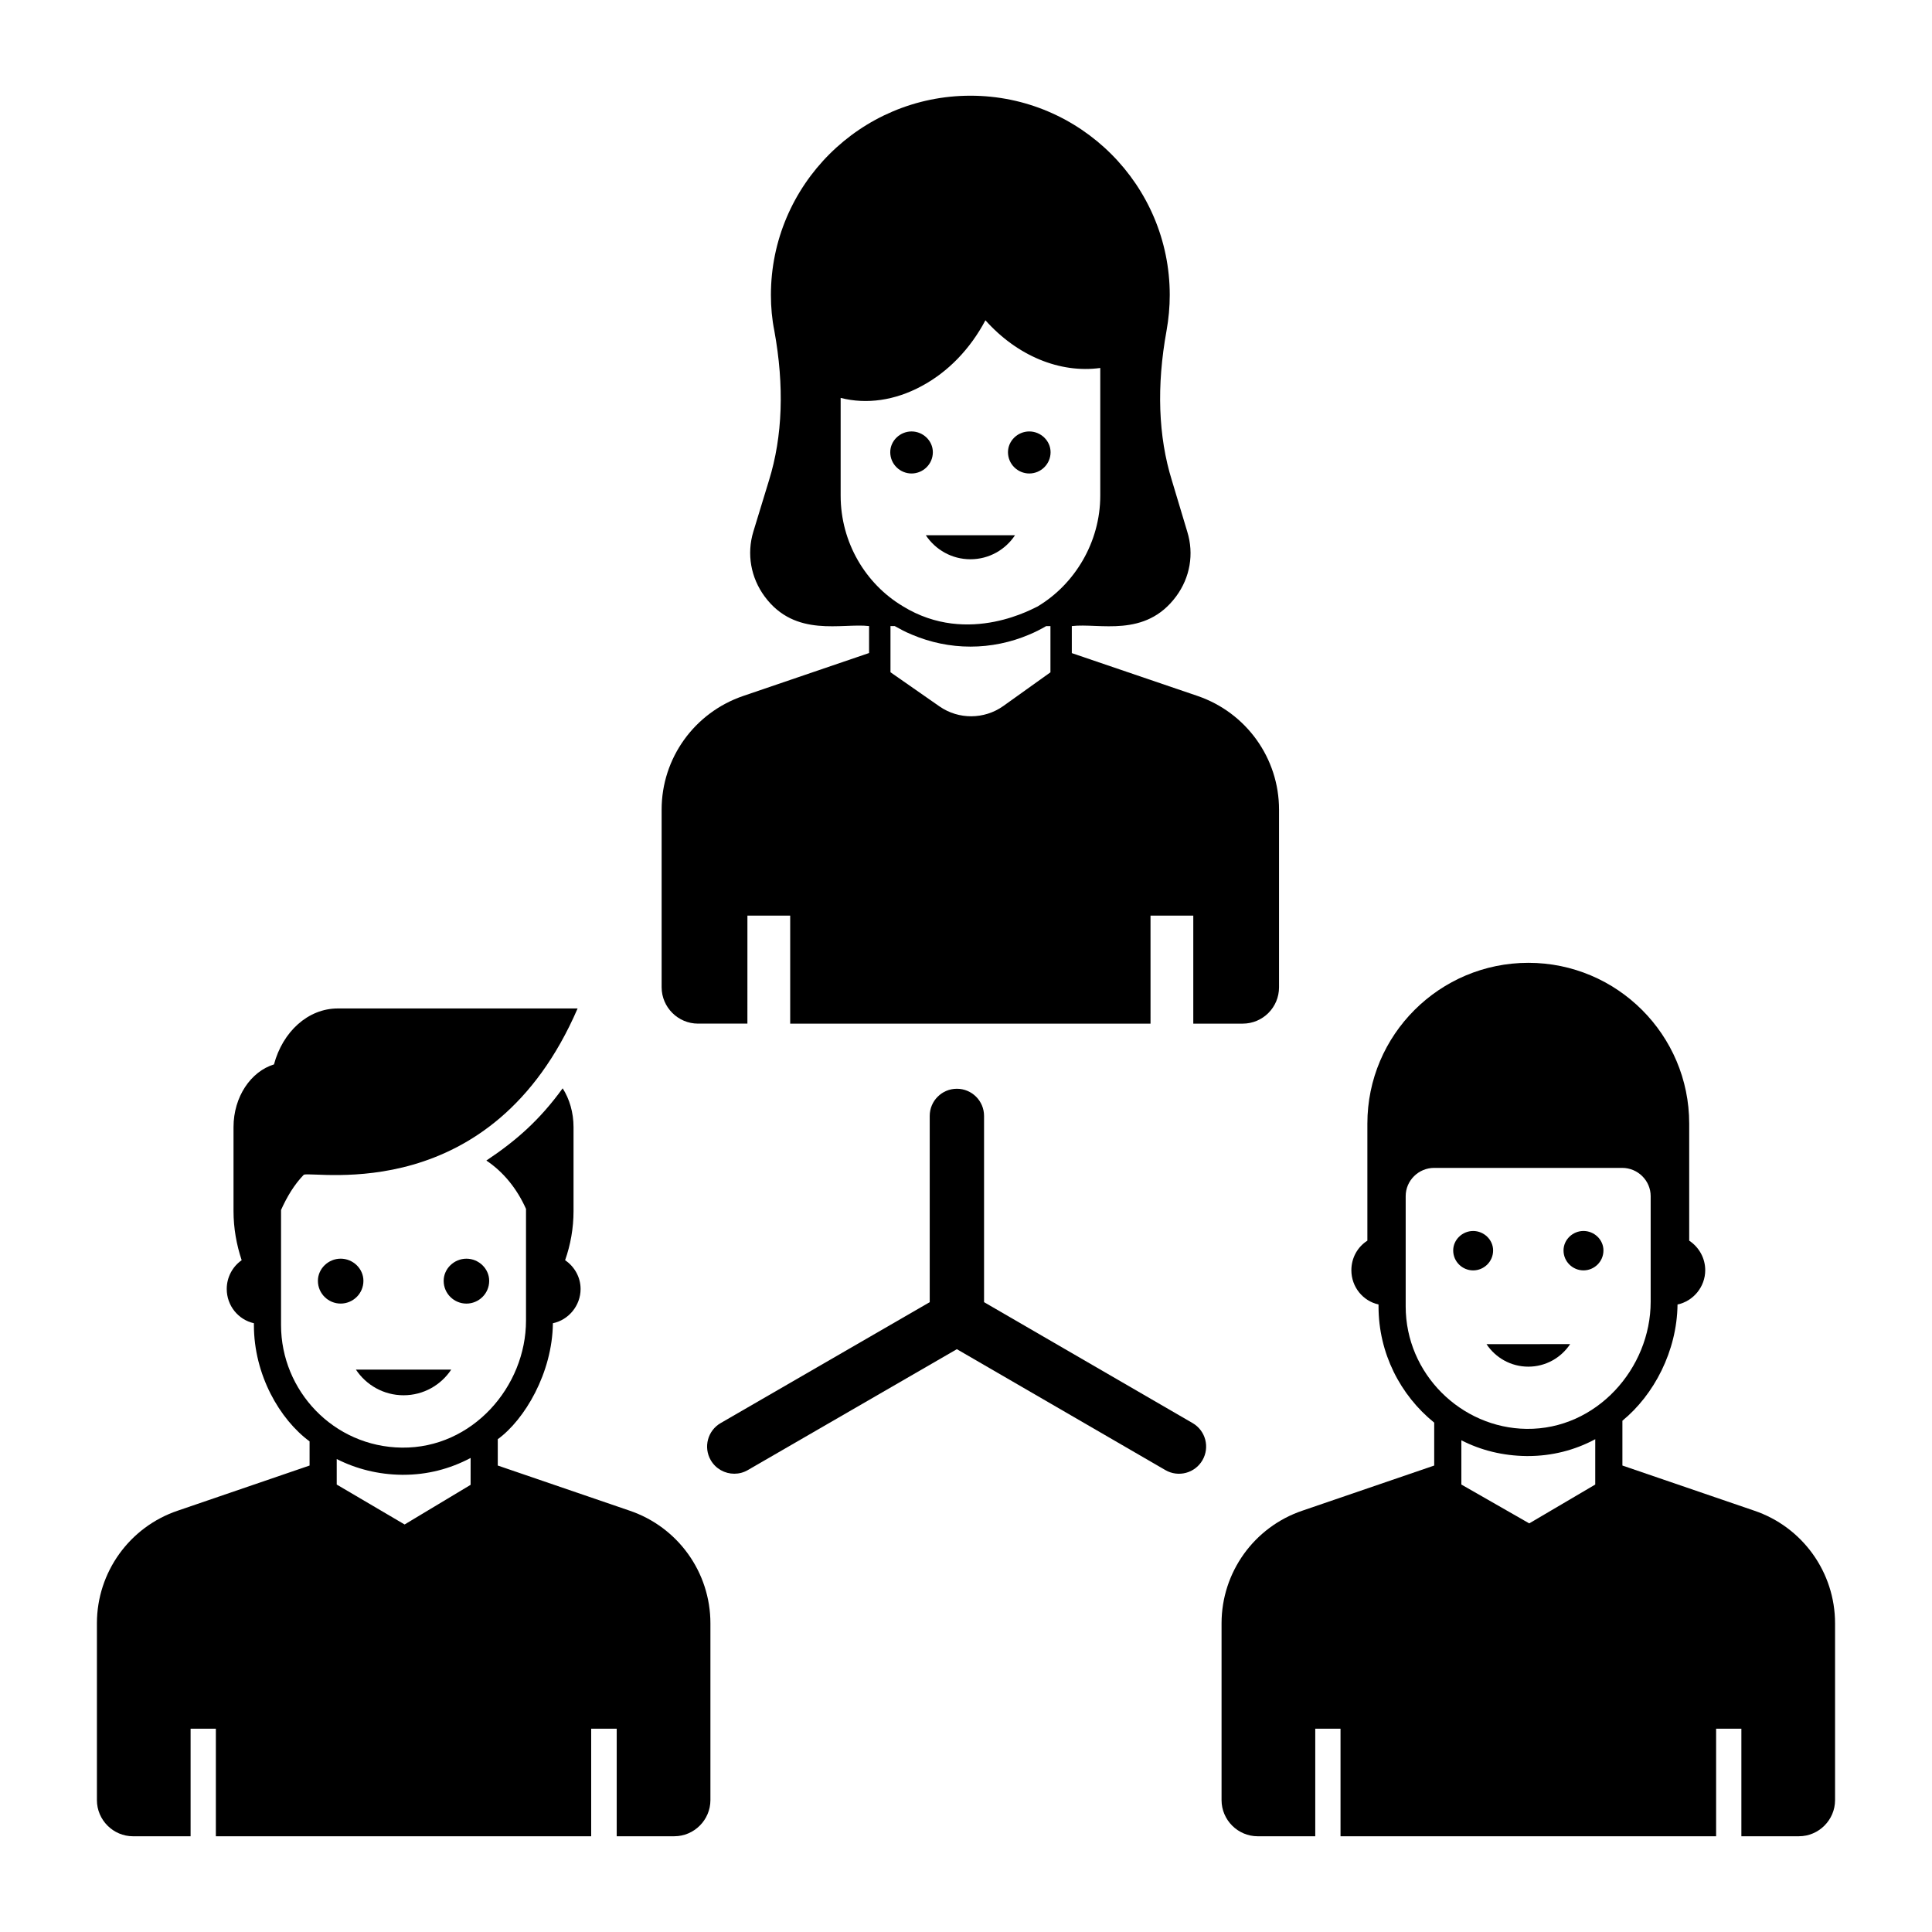
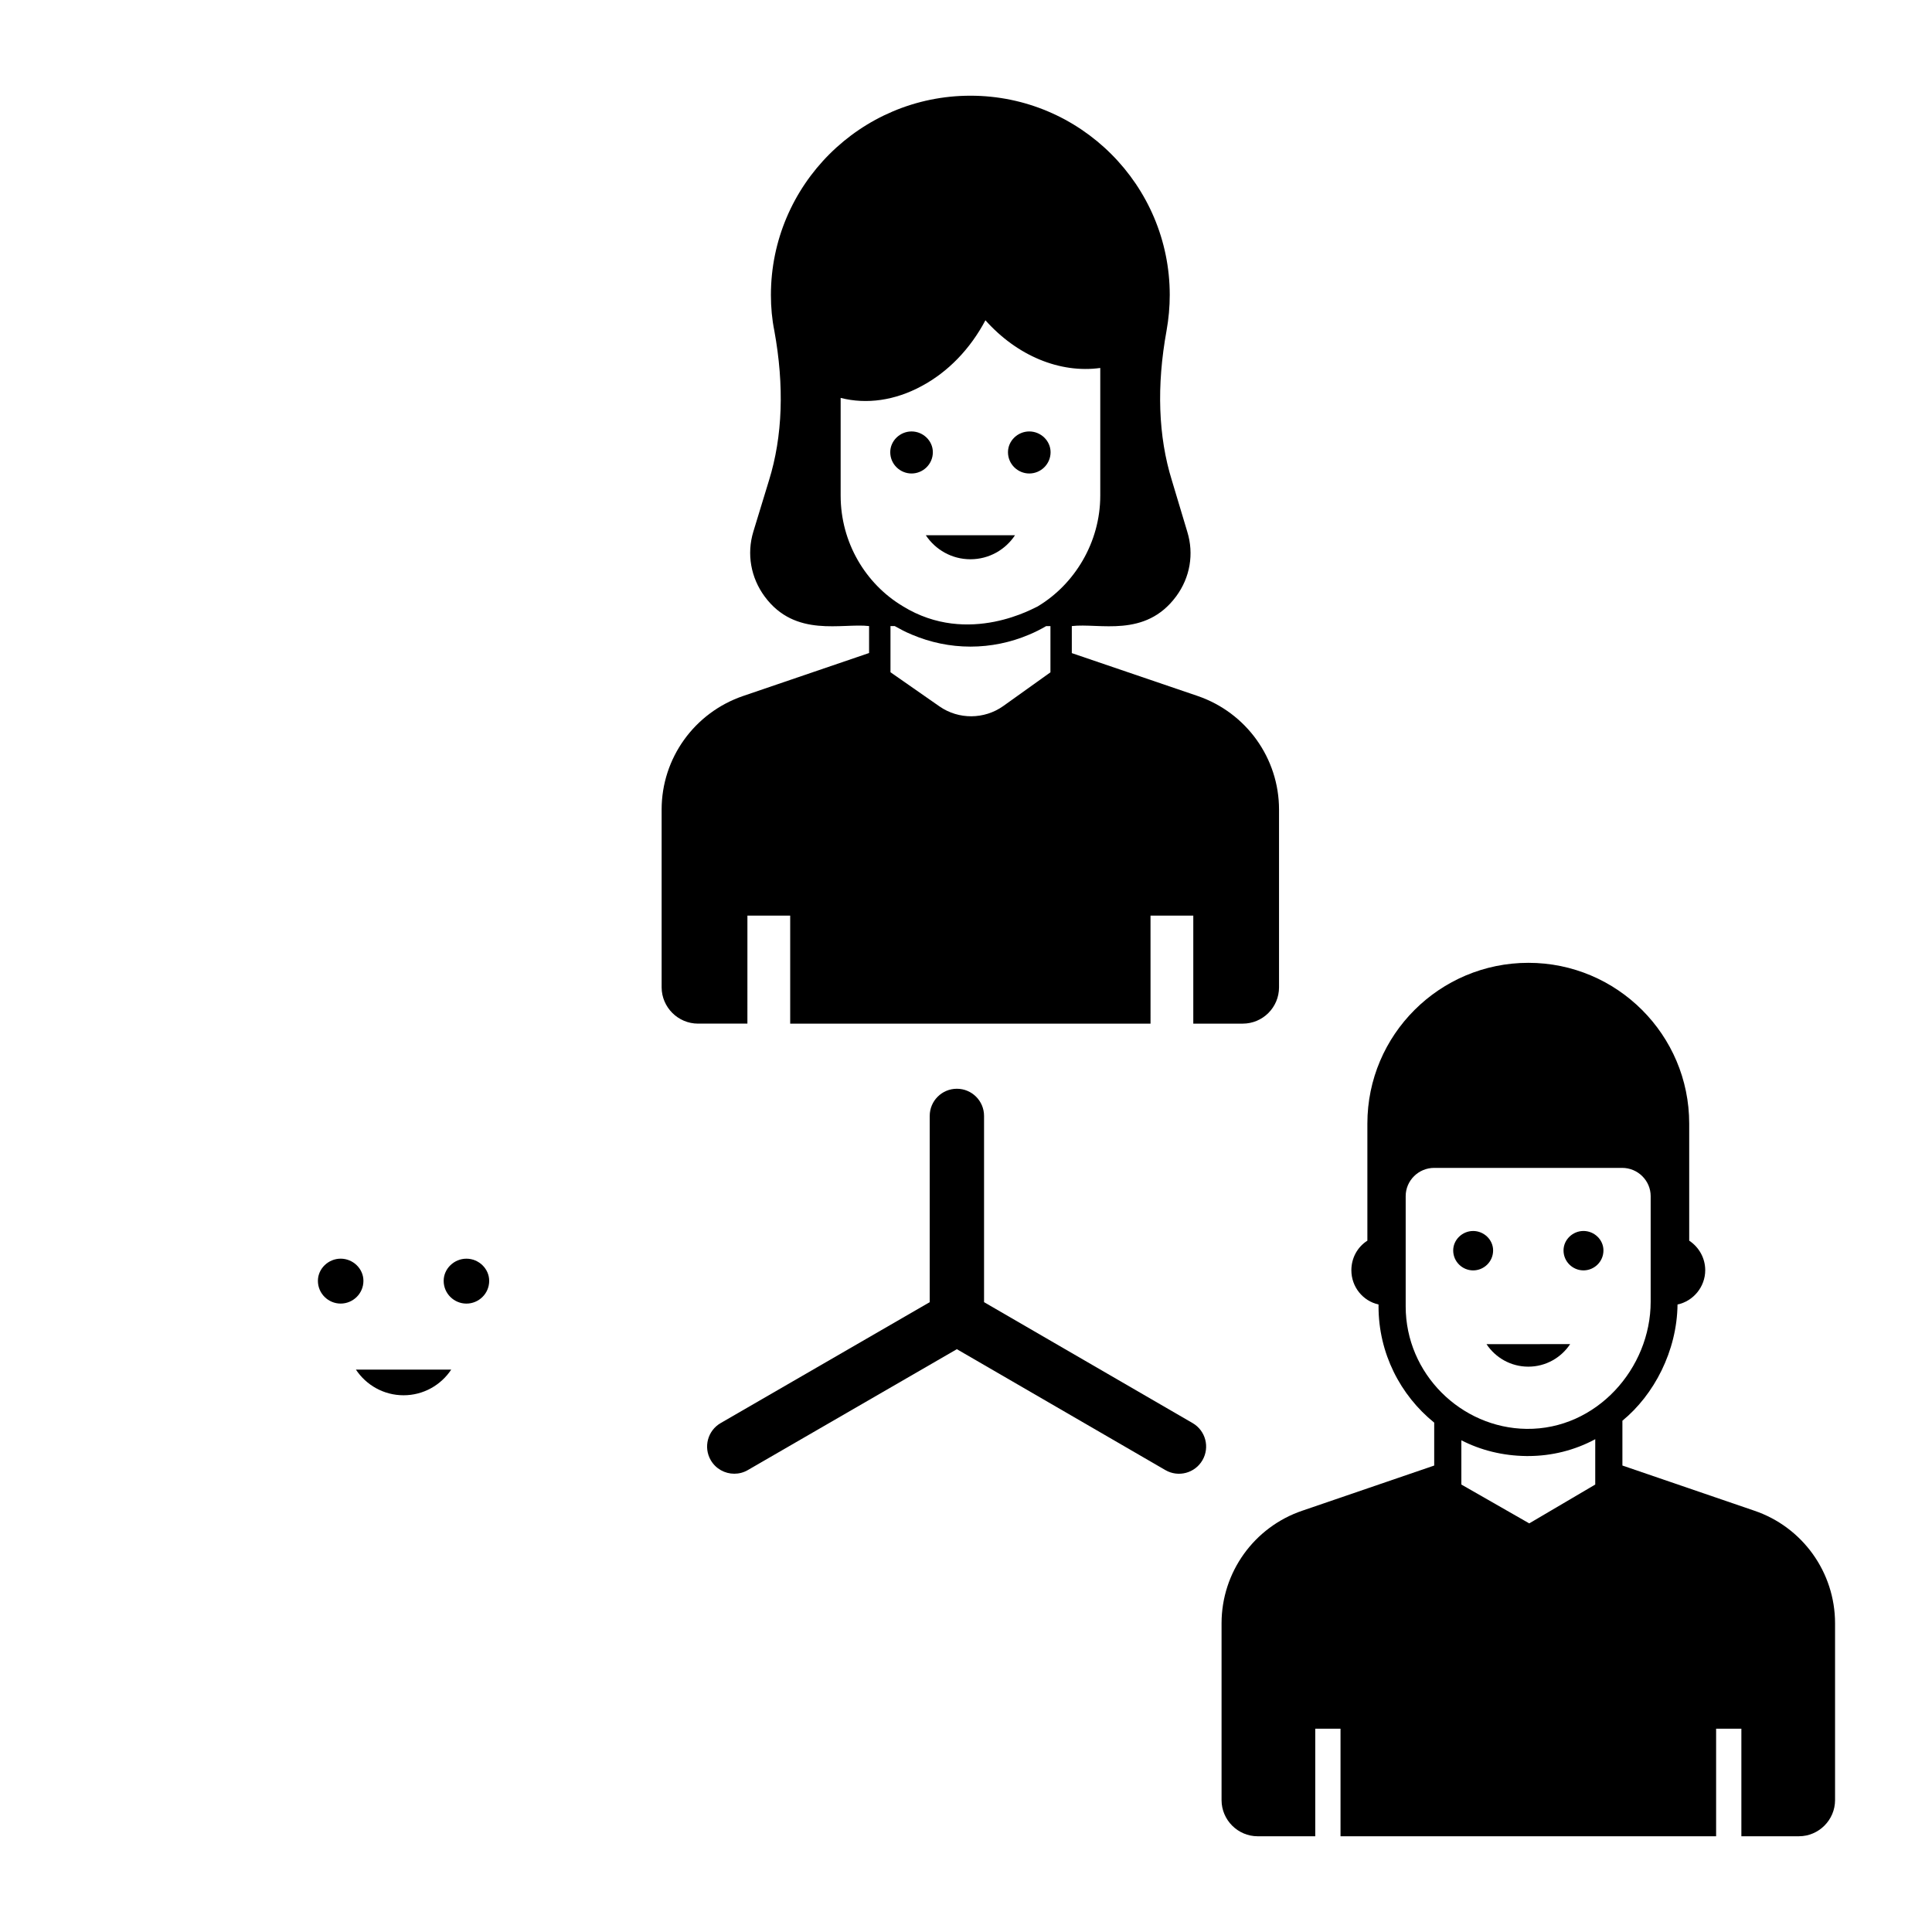
<svg xmlns="http://www.w3.org/2000/svg" fill="#000000" width="800px" height="800px" version="1.1" viewBox="144 144 512 512">
  <g>
    <path d="m608.86 544.33-34.906-11.949v-11.875c8.348-6.836 14.465-18.426 14.609-30.805 4.176-0.863 7.34-4.68 7.34-9.07 0-3.238-1.656-6.117-4.246-7.844v-31.02c0-23.535-19.145-42.609-42.609-42.609-23.535 0-42.68 19.074-42.68 42.609v31.02c-2.59 1.66-4.242 4.539-4.242 7.848 0 4.391 3.023 8.133 7.199 9.07v0.504c0 12.379 5.758 23.535 14.754 30.805v11.371l-34.906 11.949c-12.812 4.32-21.449 16.34-21.449 29.867v46.855c0 5.254 4.316 9.574 9.574 9.574h15.258v-28.5h6.695v28.5l99.535-0.004v-28.5h6.695v28.5h15.258c5.25 0 9.57-4.32 9.57-9.574v-46.855c0-13.527-8.637-25.547-21.449-29.867zm-42.105-14.395v7.484l-17.488 10.293-17.992-10.293v-11.73c5.184 2.664 11.012 4.102 17.203 4.176h0.504c6.191 0 12.309-1.512 17.777-4.461zm-18.207-7.269c-17.348-0.215-32.027-14.609-32.027-32.457v-29.223c0-4.102 3.383-7.484 7.559-7.484h49.805c4.176 0 7.559 3.383 7.559 7.484v27.996c-0.004 17.637-14.328 33.902-32.895 33.684z" />
    <path d="m563.64 470.22c-2.848 0-5.289 2.305-5.289 5.156 0 2.984 2.441 5.289 5.289 5.289 2.848 0 5.289-2.305 5.289-5.289 0.004-2.852-2.438-5.156-5.289-5.156z" />
    <path d="m539.69 475.38c0-2.848-2.441-5.156-5.289-5.156-2.848 0-5.289 2.305-5.289 5.156 0 2.984 2.441 5.289 5.289 5.289 2.848 0 5.289-2.309 5.289-5.289z" />
    <path d="m549.02 506.18c4.633 0 8.703-2.379 11.082-5.973l-22.164 0.004c2.379 3.594 6.449 5.969 11.082 5.969z" />
-     <path d="m310.82 544.33-34.906-11.949v-6.977c7.125-5.184 14.465-17.562 14.609-30.734 4.176-0.863 7.34-4.68 7.34-9.07 0-3.168-1.656-5.973-4.102-7.629 1.441-4.102 2.231-8.492 2.231-13.027v-22.238c0-3.887-1.078-7.484-2.879-10.293-6.047 8.348-12.234 13.82-20.223 19.145 4.535 3.023 8.133 7.484 10.508 12.812v29.078 0.07 0.434c0 17.488-14.18 33.898-32.891 33.684-18.137-0.215-32.027-15.113-32.027-32.461v-30.516c1.582-3.527 3.523-6.766 6.043-9.355 3.309-1.008 49.805 8.566 72.547-44.047l-63.547-0.004c-7.918 0-14.609 6.191-16.914 14.828-6.117 1.871-10.723 8.566-10.723 16.625v22.238c0 4.535 0.793 8.926 2.16 13.027-2.375 1.656-3.957 4.461-3.957 7.629 0 4.391 3.023 8.133 7.199 9.07v0.504c0 13.172 6.836 24.973 14.754 30.805v6.406l-34.906 11.949c-12.82 4.316-21.453 16.336-21.453 29.867v46.855c0 5.254 4.316 9.574 9.57 9.574h15.258v-28.5l6.695-0.004v28.5h99.465v-28.5h6.766v28.5h15.258c5.254 0 9.574-4.32 9.574-9.574v-46.855c0-13.527-8.637-25.547-21.449-29.867zm-42.105-6.836-17.488 10.508-17.992-10.578v-6.766c5.254 2.664 11.086 4.102 17.203 4.176h0.504c6.191 0 12.234-1.512 17.777-4.461z" />
    <path d="m273.64 483.44c0-3.246-2.781-5.875-6.031-5.875-3.246 0-6.031 2.629-6.031 5.875 0 3.402 2.781 6.027 6.031 6.027s6.031-2.629 6.031-6.027z" />
    <path d="m234.28 477.56c-3.246 0-6.031 2.629-6.031 5.875 0 3.402 2.781 6.027 6.031 6.027 3.246 0 6.031-2.629 6.031-6.027 0-3.25-2.781-5.875-6.031-5.875z" />
    <path d="m250.95 513.76c5.281 0 9.922-2.711 12.633-6.805h-25.266c2.711 4.094 7.352 6.805 12.633 6.805z" />
    <path d="m460.05 521.13-55.266-32.043v-49.355c0-3.977-3.223-7.199-7.199-7.199-3.977 0-7.199 3.219-7.199 7.199v49.355l-55.402 32.043c-3.441 1.988-4.617 6.391-2.629 9.832 1.336 2.305 3.754 3.59 6.238 3.59 1.223 0 2.465-0.309 3.594-0.969l55.391-32.035 55.25 32.035c3.438 2.004 7.84 0.824 9.836-2.613 1.996-3.445 0.828-7.844-2.613-9.84z" />
    <path d="m328.98 415.27h13.09l0.004-28.617h11.336v28.621h95.492l-0.004-28.621h11.336v28.621h13.09c5.328 0 9.633-4.309 9.633-9.633v-47.094c0-13.602-8.672-25.672-21.535-30.094l-33.379-11.371v-7.164c7.262-0.875 19.449 3.234 27.656-7.879 3.684-4.988 4.762-11.223 2.945-17.117l-4.082-13.602c-3.625-11.676-4.078-25.051-1.418-39.672 0.566-3.172 0.852-6.348 0.852-9.465 0-29.129-23.688-52.82-52.82-52.82-29.129 0-52.875 23.688-52.875 52.82 0 3.231 0.285 6.402 0.906 9.465 2.664 14.621 2.211 27.996-1.418 39.672l-4.137 13.543c-1.812 5.949-0.68 12.242 3.004 17.23 8.129 11.004 20.52 6.977 27.66 7.82v7.144l-33.383 11.387c-12.922 4.422-21.594 16.492-21.594 30.094v47.094c0.008 5.332 4.371 9.637 9.641 9.637zm93.398-93.098-12.52 8.949c-5.035 3.566-11.809 3.602-16.859 0.102l-13.012-9.07v-12.234h1.133c1.402 0.758 2.523 1.434 4.574 2.277 4.856 2.055 10.09 3.164 15.488 3.164 5.402 0 10.668-1.109 15.516-3.164 1.57-0.648 3.086-1.418 4.551-2.273h1.129zm-55.598-46.824v-25.898c6.914 1.758 14.395 0.68 21.422-3.117 7.027-3.742 12.922-9.859 16.945-17.457 8.387 9.406 19.723 14.113 30.434 12.637v33.832c0 12.441-6.856 23.512-16.492 29.301v0.016c-0.57 0.148-18.309 10.797-35.859-0.023-0.031-0.02-0.059-0.043-0.09-0.059-9.707-5.84-16.359-16.773-16.359-29.23z" />
    <path d="m416.77 269.48c3.039 0 5.644-2.461 5.644-5.644 0-3.039-2.606-5.5-5.644-5.5-3.039 0-5.644 2.461-5.644 5.5 0 3.184 2.606 5.644 5.644 5.644z" />
    <path d="m385.57 269.48c3.039 0 5.644-2.461 5.644-5.644 0-3.039-2.606-5.5-5.644-5.5-3.039 0-5.644 2.461-5.644 5.5 0 3.184 2.606 5.644 5.644 5.644z" />
    <path d="m401.17 292.21c4.941 0 9.285-2.535 11.824-6.371h-23.648c2.539 3.836 6.883 6.371 11.824 6.371z" />
  </g>
</svg>